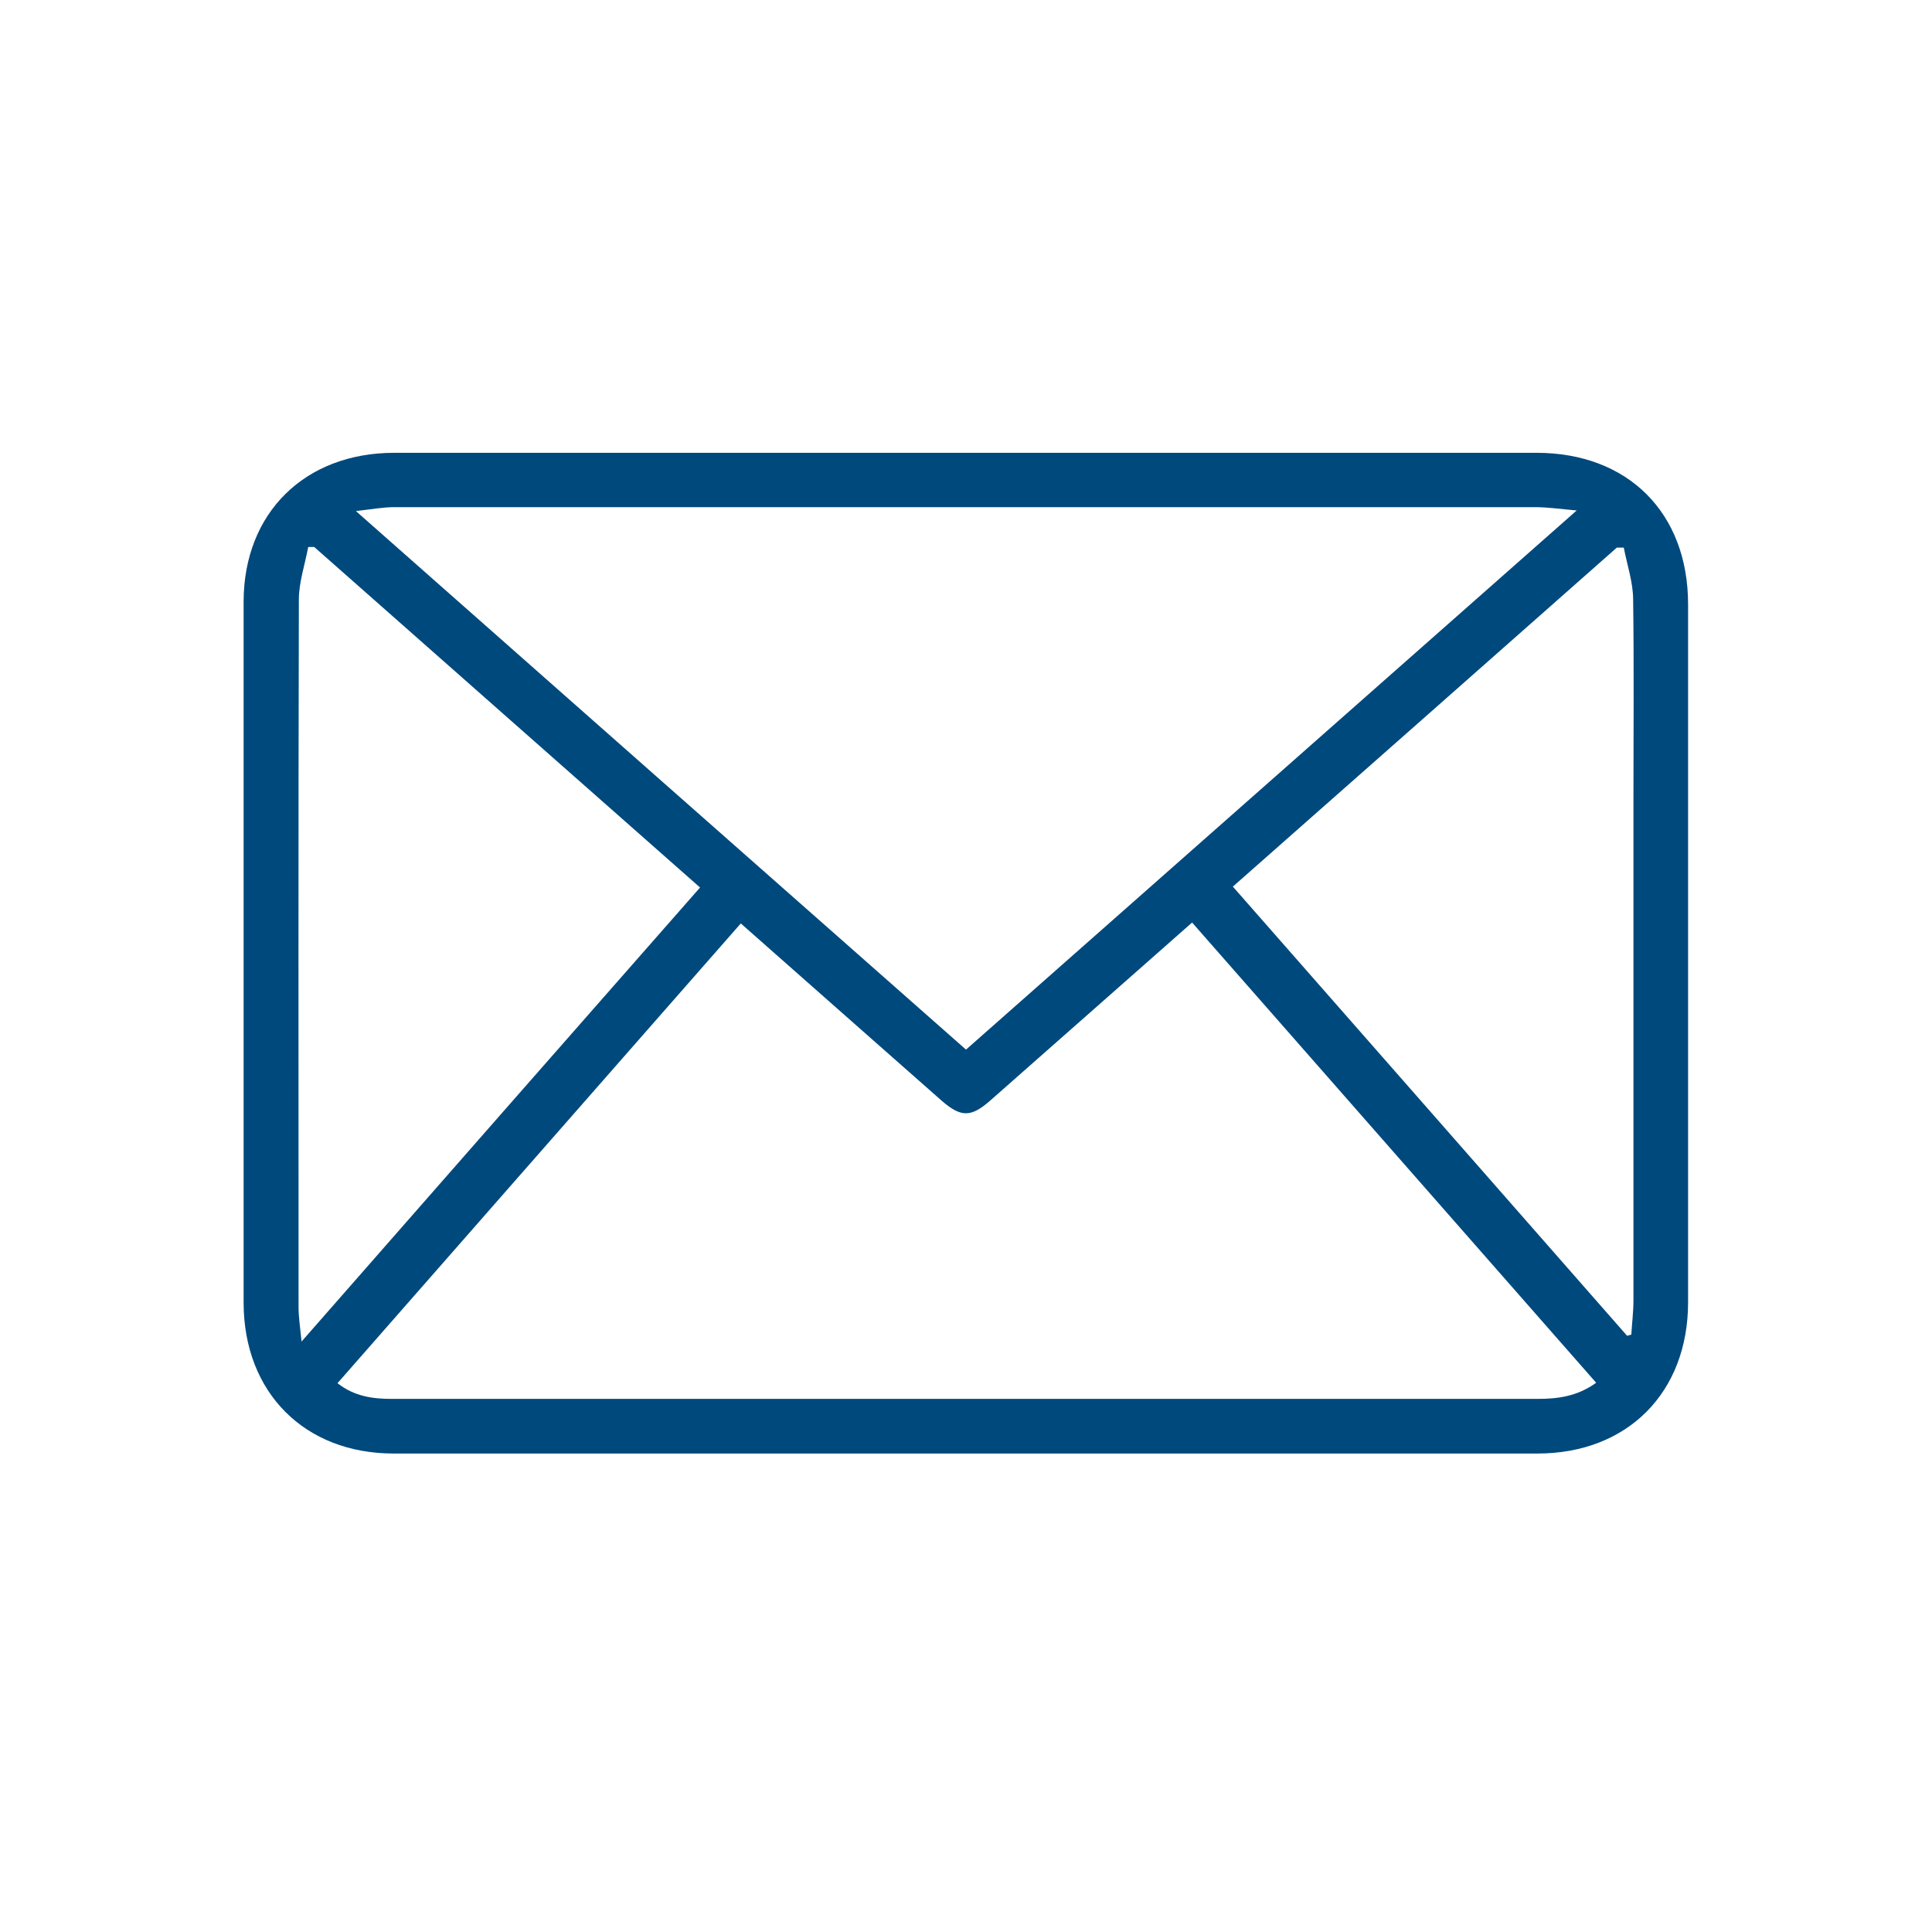
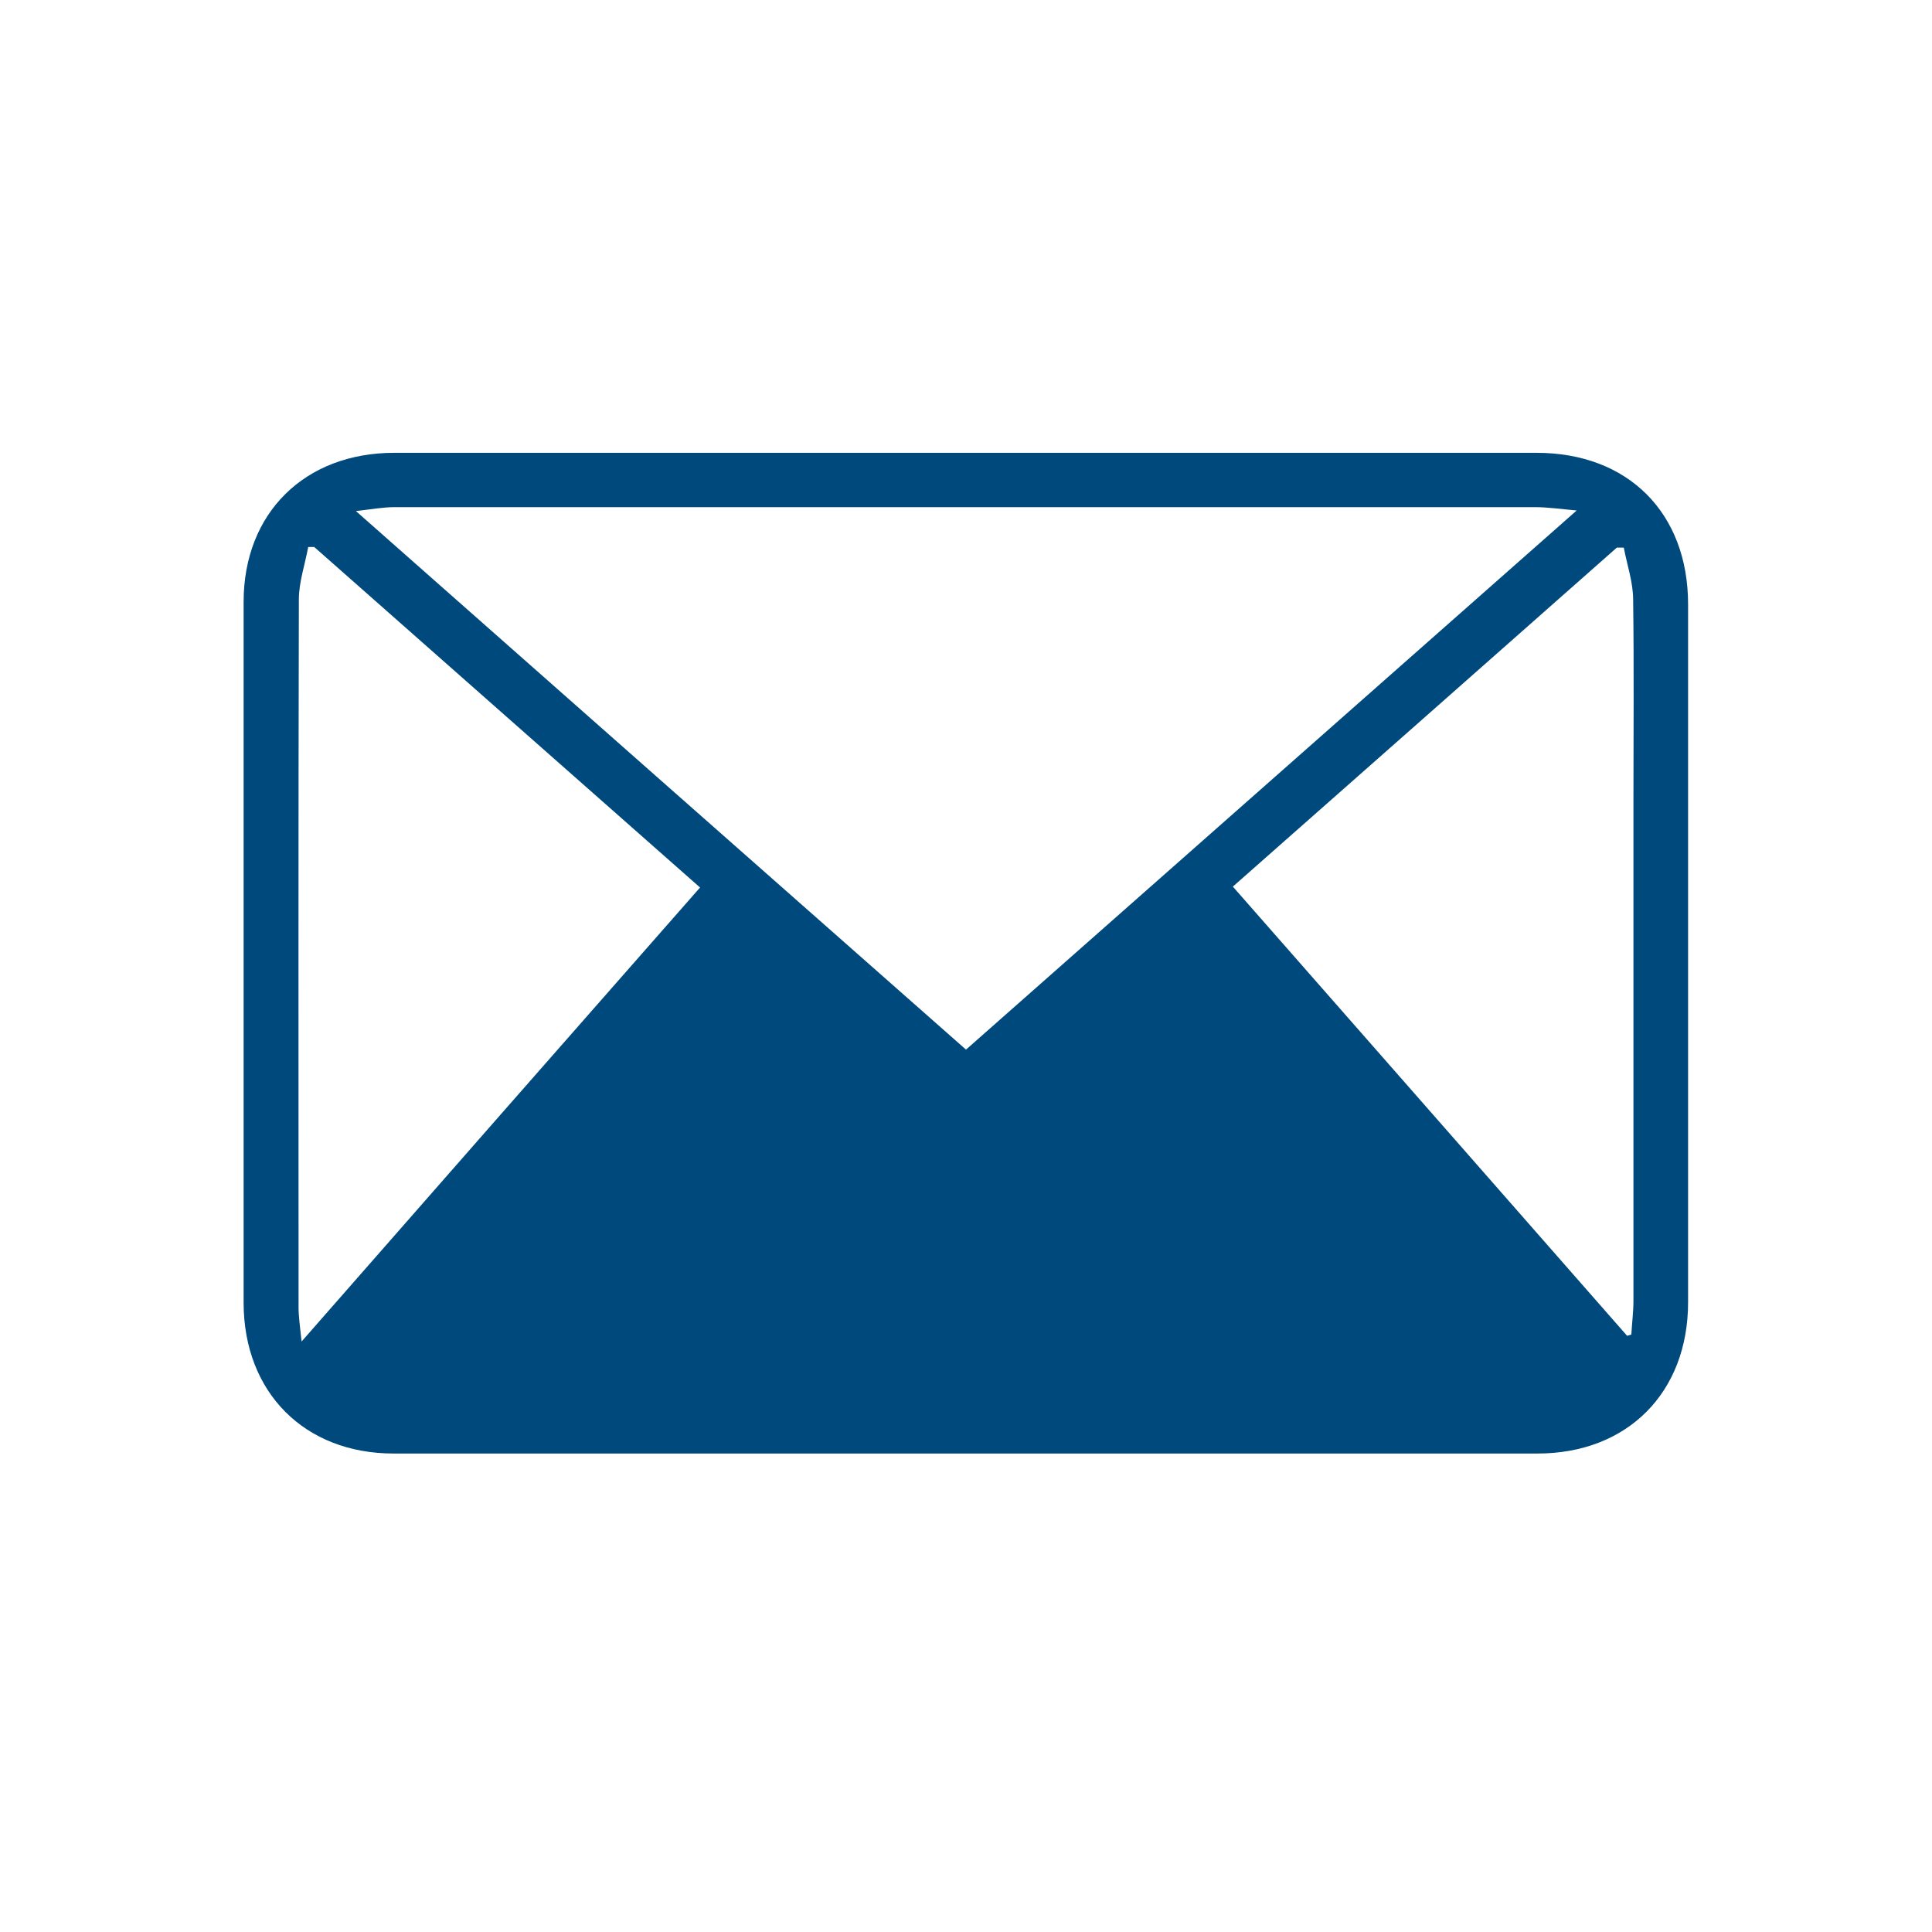
<svg xmlns="http://www.w3.org/2000/svg" viewBox="0 0 64 64">
  <defs>
    <style>      .cls-1 {        fill: #00497d;      }    </style>
  </defs>
  <g>
    <g id="Layer_1">
-       <path class="cls-1" d="M32.01,15c6.3,0,12.59,0,18.89,0,3.03,0,5.02,1.99,5.02,5.02,0,7.71,0,15.41,0,23.12,0,2.99-2.01,5.01-4.99,5.01-12.63,0-25.26,0-37.89,0-2.95,0-4.96-2.02-4.97-4.98,0-7.74,0-15.49,0-23.23,0-2.95,2.03-4.94,4.99-4.94,6.32,0,12.63,0,18.95,0ZM52.87,45.8c-4.47-5.09-8.92-10.16-13.38-15.24-2.27,2-4.48,3.95-6.69,5.9-.64.56-.97.56-1.62-.01-.93-.82-1.87-1.65-2.8-2.47-1.27-1.12-2.54-2.24-3.84-3.39-4.47,5.1-8.91,10.15-13.36,15.23.56.44,1.17.52,1.8.52,4.03,0,8.05,0,12.08,0,8.62,0,17.24,0,25.87,0,.67,0,1.31-.08,1.94-.53ZM32,34.77c6.73-5.94,13.41-11.84,20.23-17.86-.56-.05-.97-.11-1.38-.11-9.04,0-18.08,0-27.13,0-3.55,0-7.1,0-10.65,0-.38,0-.76.07-1.28.13,6.81,6.02,13.49,11.91,20.21,17.84ZM9.99,44.44c4.47-5.1,8.82-10.06,13.2-15.04-4.3-3.79-8.54-7.54-12.78-11.28h-.2c-.11.59-.31,1.17-.31,1.74-.02,7.81-.01,15.63-.01,23.44,0,.32.05.65.1,1.14ZM53.79,18.14c-.08,0-.15,0-.23,0-4.23,3.74-8.46,7.47-12.72,11.23,4.38,4.99,8.72,9.93,13.06,14.88.05-.01.09-.03.14-.04.02-.37.07-.75.07-1.12,0-5.54,0-11.09,0-16.63,0-2.2.02-4.39-.01-6.59,0-.58-.2-1.15-.31-1.73Z" />
+       <path class="cls-1" d="M32.01,15c6.3,0,12.59,0,18.89,0,3.03,0,5.02,1.99,5.02,5.02,0,7.71,0,15.41,0,23.12,0,2.99-2.01,5.01-4.99,5.01-12.63,0-25.26,0-37.89,0-2.95,0-4.96-2.02-4.97-4.98,0-7.74,0-15.49,0-23.23,0-2.95,2.03-4.94,4.99-4.94,6.32,0,12.63,0,18.95,0ZM52.87,45.8ZM32,34.77c6.73-5.94,13.41-11.84,20.23-17.86-.56-.05-.97-.11-1.38-.11-9.04,0-18.08,0-27.13,0-3.55,0-7.1,0-10.65,0-.38,0-.76.07-1.28.13,6.81,6.02,13.49,11.91,20.21,17.84ZM9.99,44.44c4.47-5.1,8.82-10.06,13.2-15.04-4.3-3.79-8.54-7.54-12.78-11.28h-.2c-.11.59-.31,1.17-.31,1.74-.02,7.81-.01,15.63-.01,23.44,0,.32.05.65.1,1.14ZM53.79,18.14c-.08,0-.15,0-.23,0-4.23,3.74-8.46,7.47-12.72,11.23,4.38,4.99,8.72,9.93,13.06,14.88.05-.01.09-.03.14-.04.02-.37.07-.75.07-1.12,0-5.54,0-11.09,0-16.63,0-2.2.02-4.39-.01-6.59,0-.58-.2-1.15-.31-1.73Z" />
    </g>
  </g>
</svg>